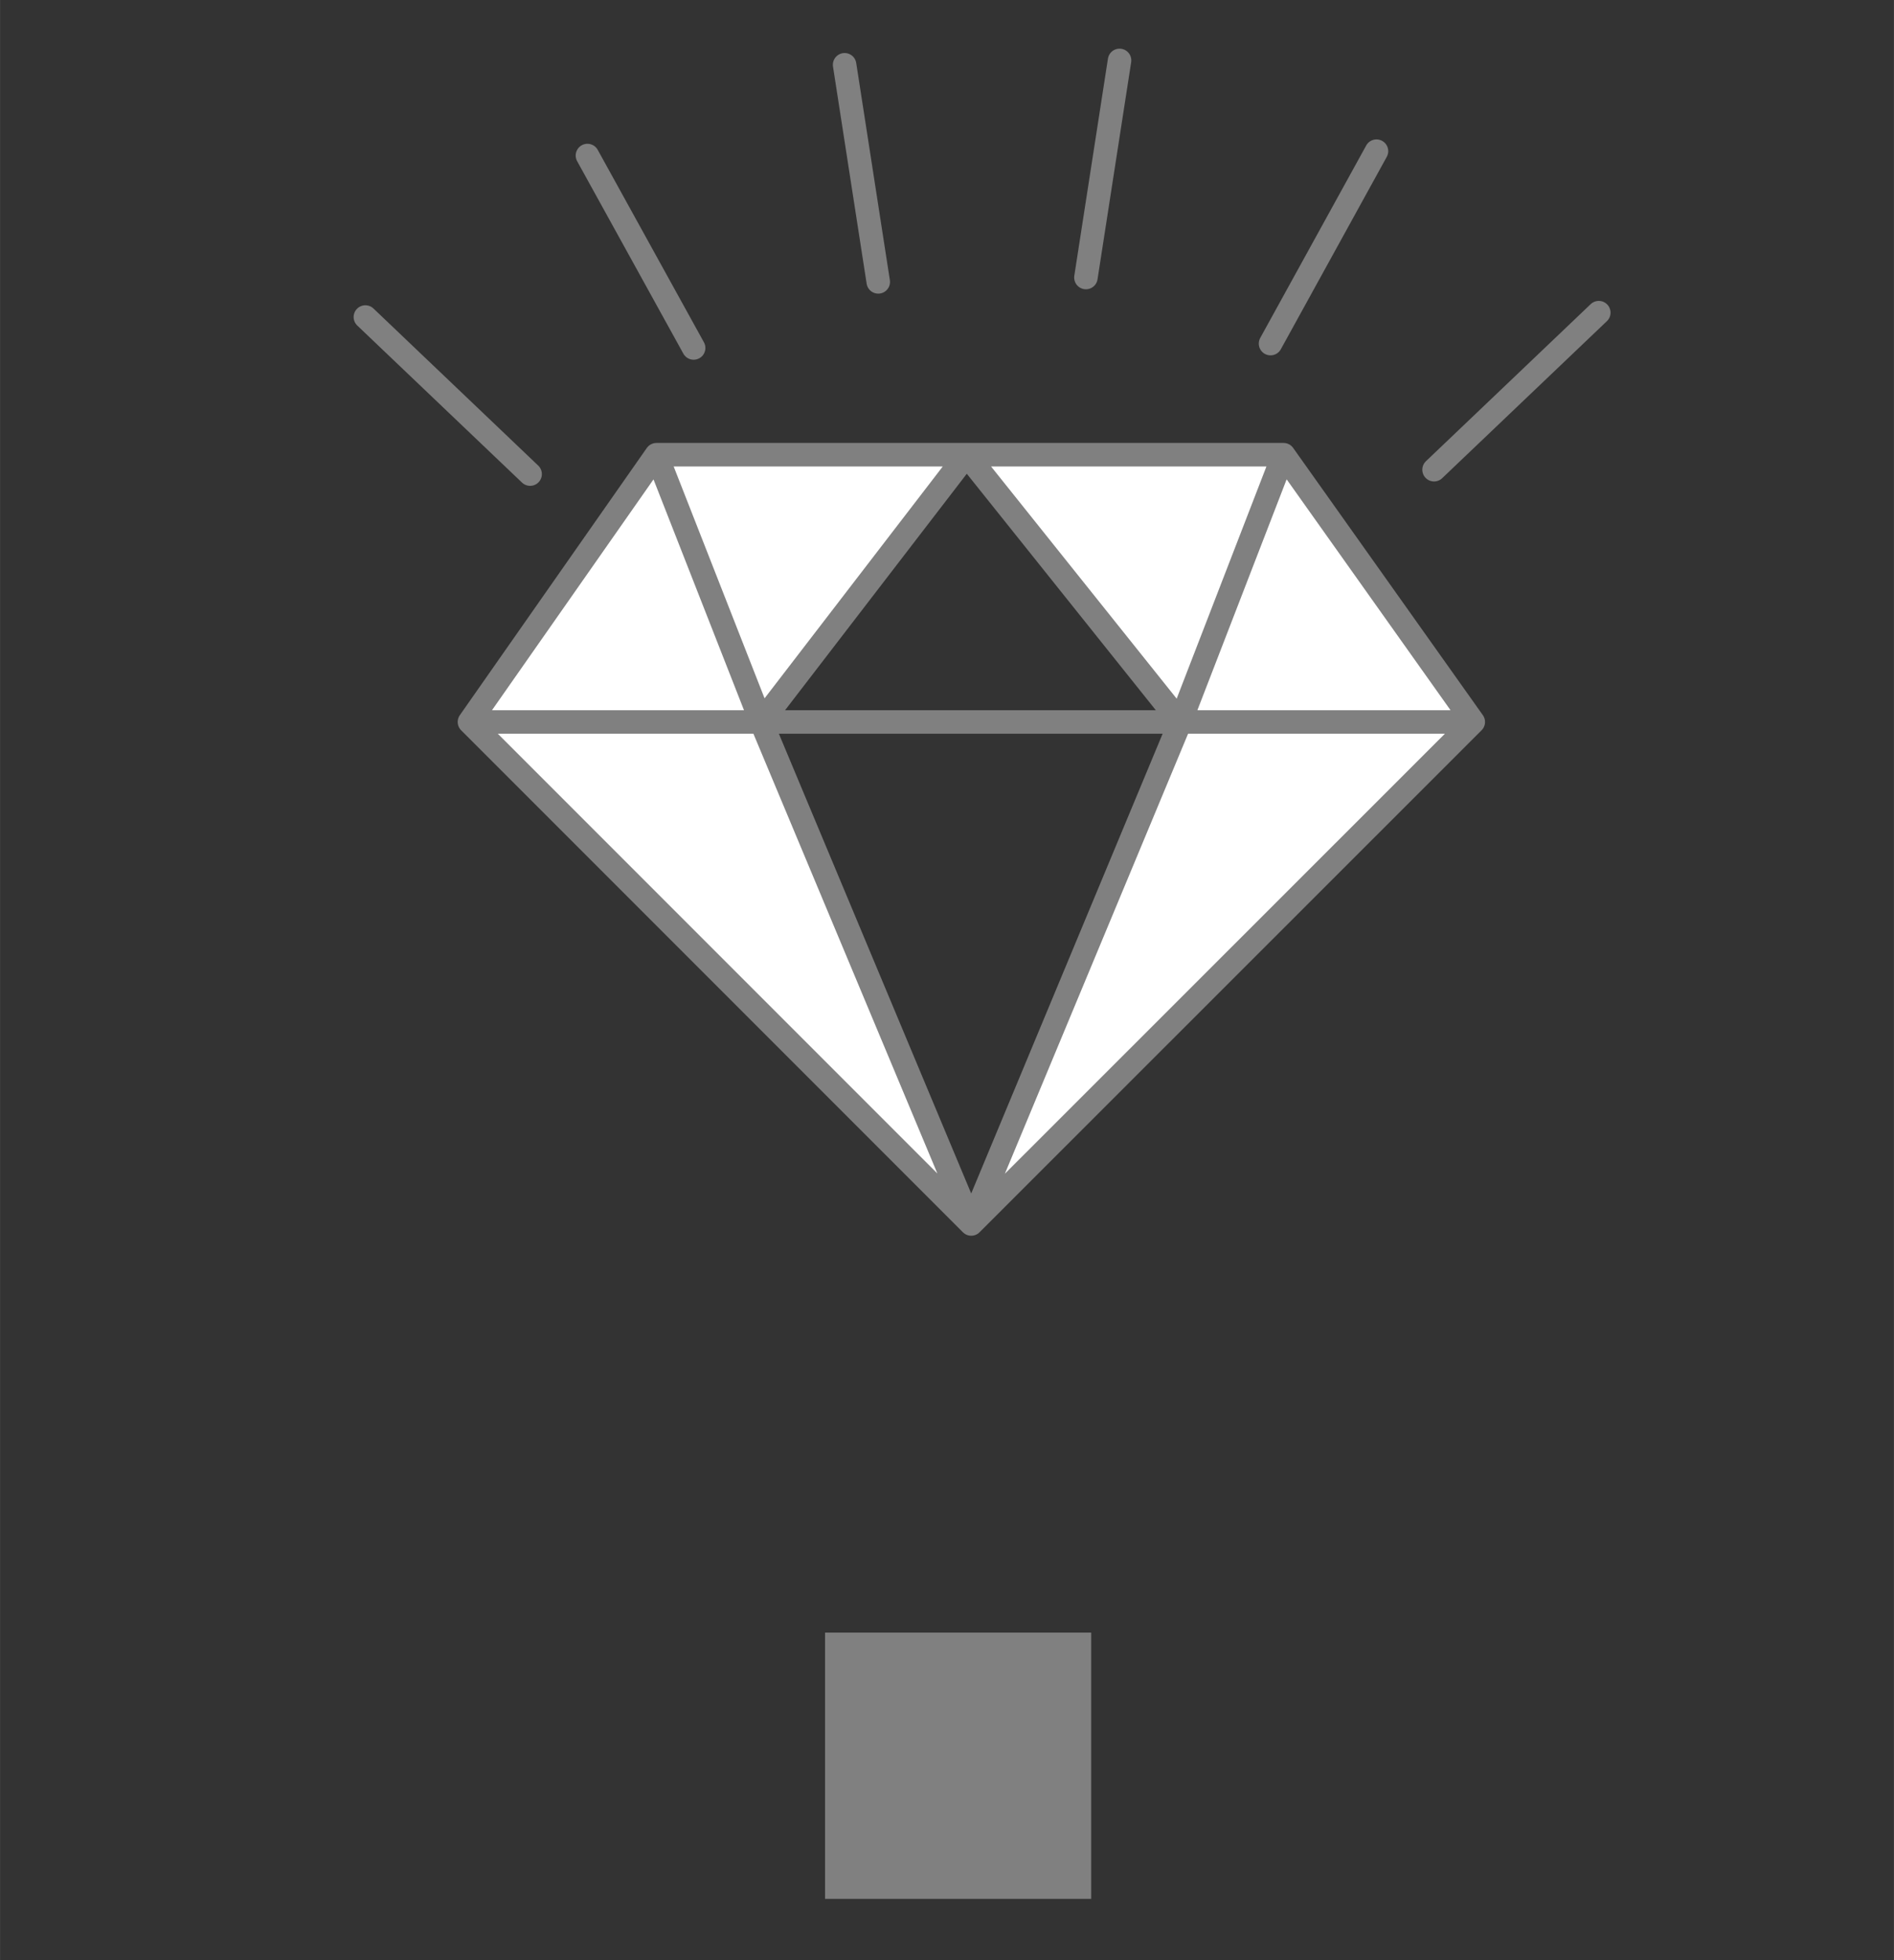
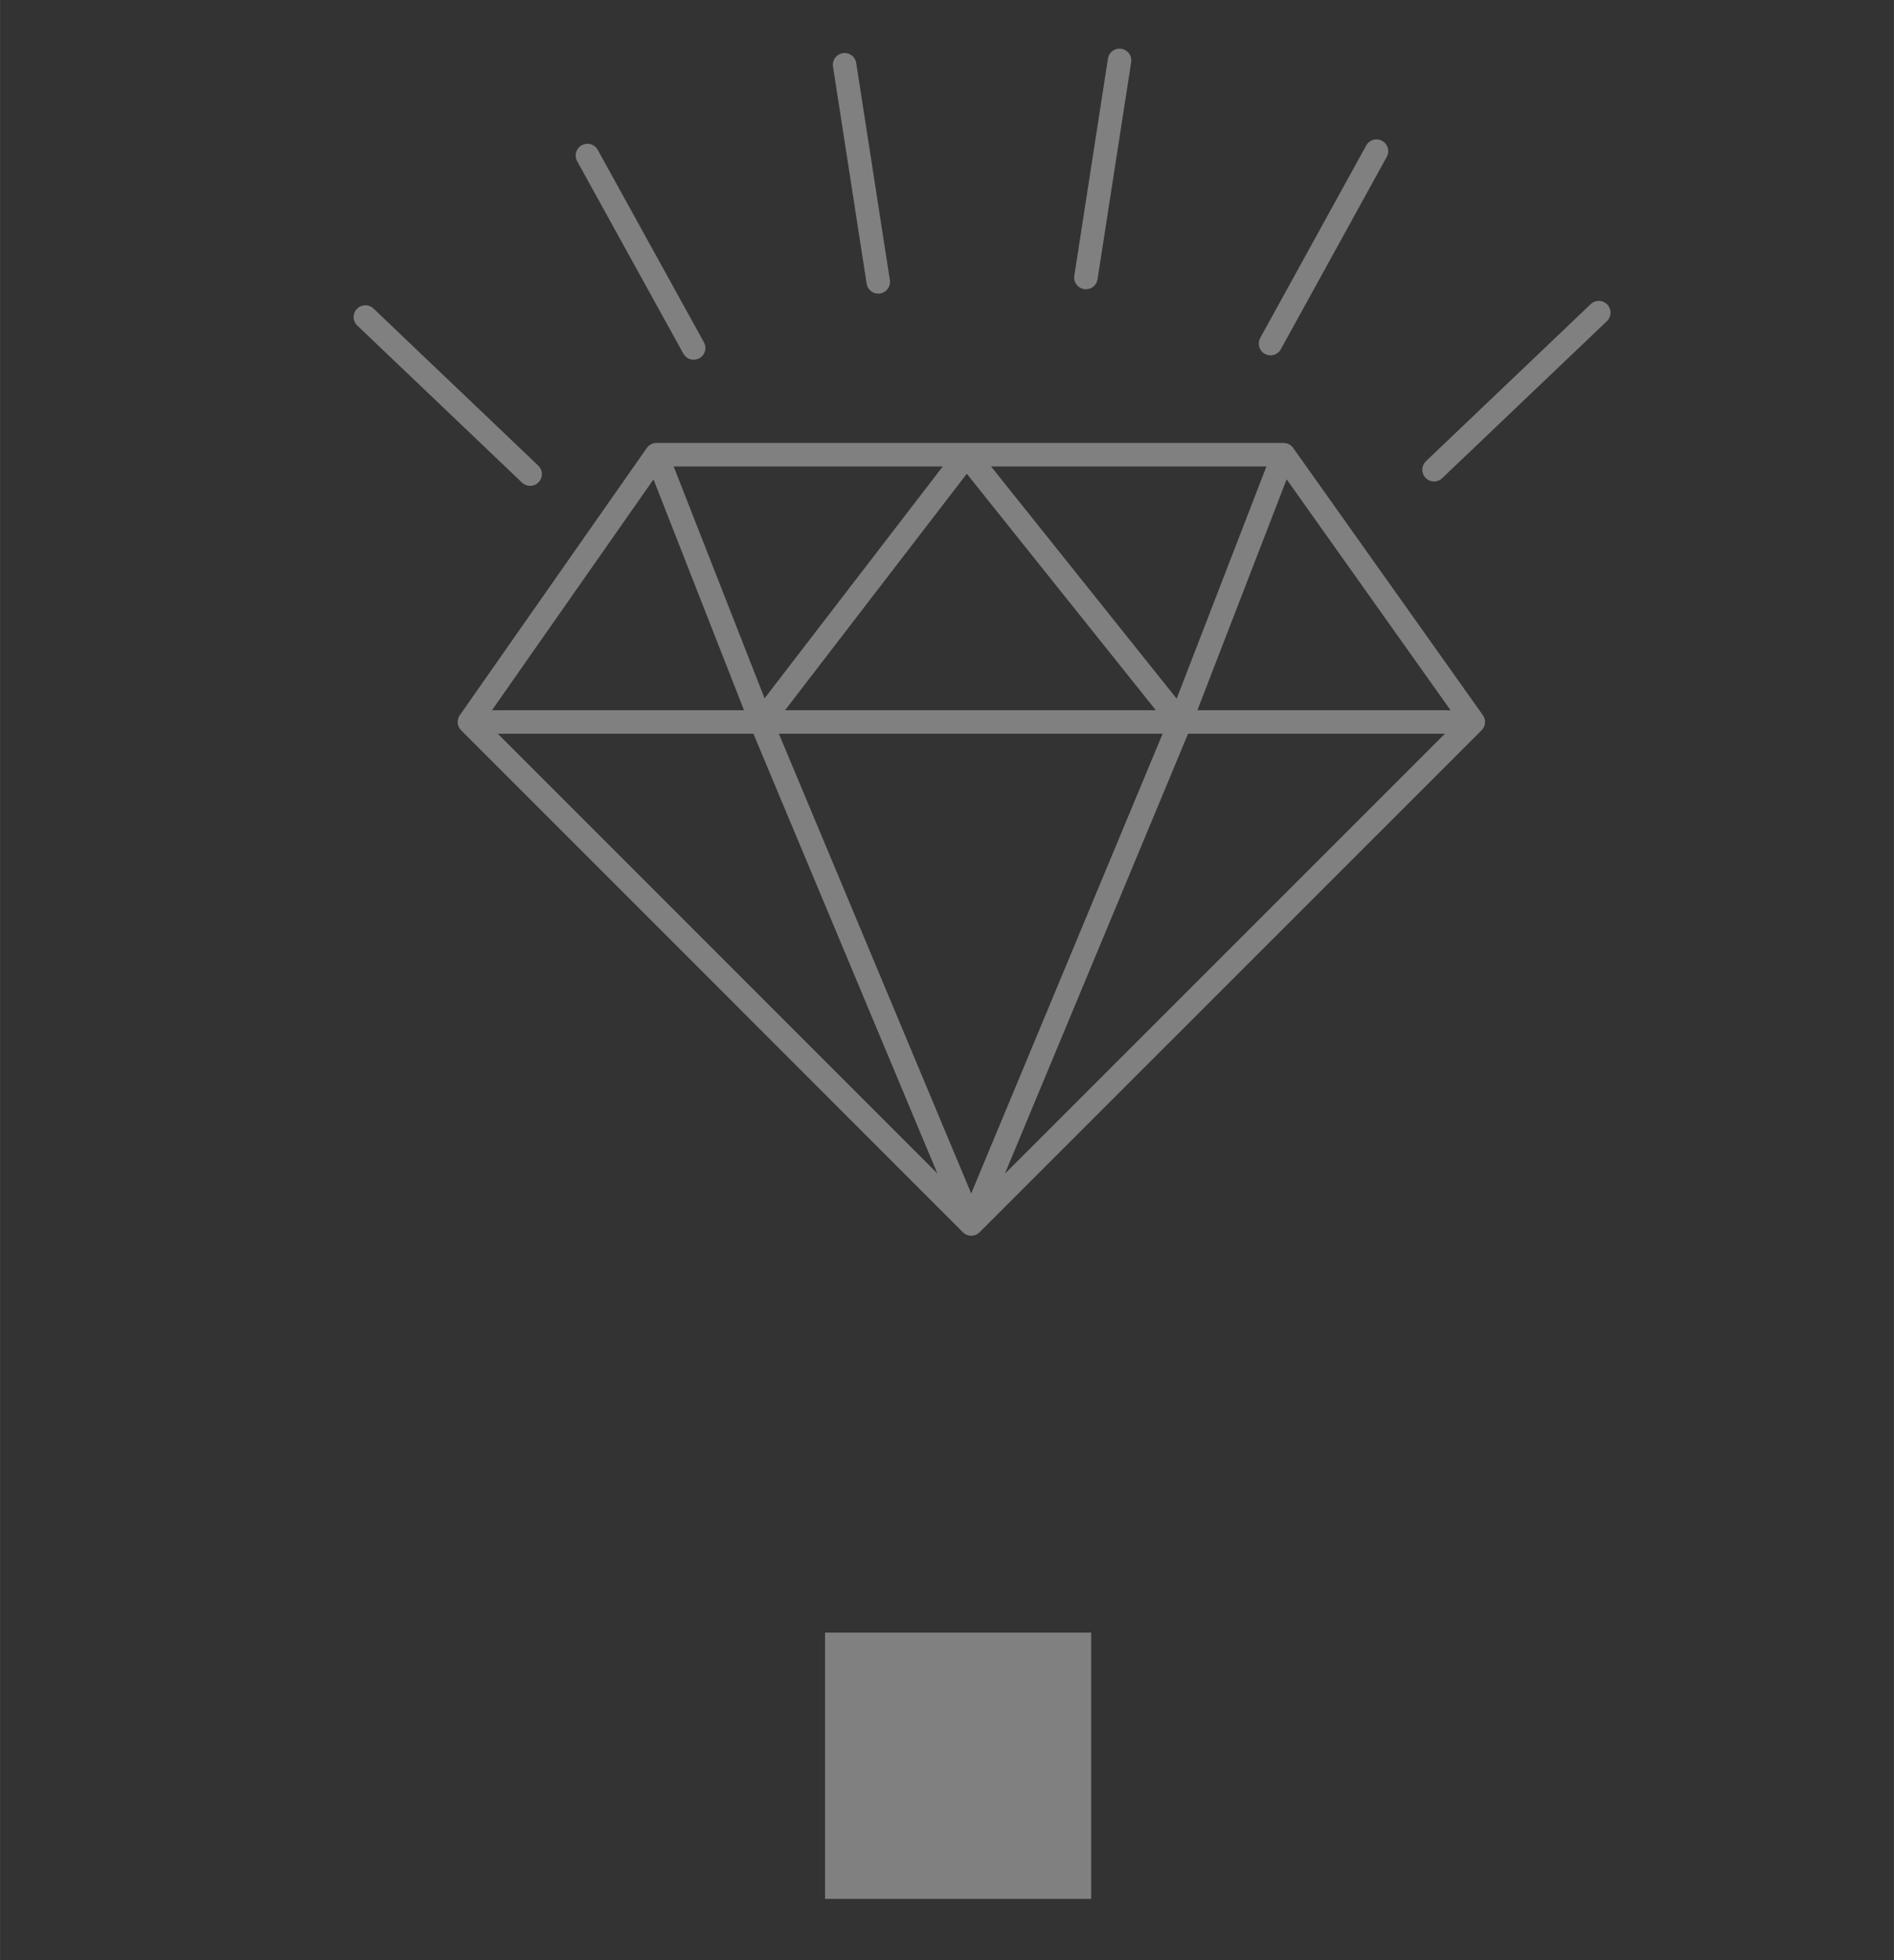
<svg xmlns="http://www.w3.org/2000/svg" xml:space="preserve" width="67.024mm" height="69.335mm" version="1.0" style="shape-rendering:geometricPrecision; text-rendering:geometricPrecision; image-rendering:optimizeQuality; fill-rule:evenodd; clip-rule:evenodd" viewBox="0 0 307.98 318.61">
  <rect x="0" y="0" width="307.98" height="318.61" fill="#333333" stroke="none" />
  <defs>
    <style type="text/css">
   
    .str0 {stroke:gray;stroke-width:3.82;stroke-linecap:round;stroke-linejoin:round;stroke-miterlimit:22.926}
    .fil0 {fill:none}
    .fil2 {fill:gray}
    .fil1 {fill:white}
   
  </style>
  </defs>
  <g id="Слой_x0020_1">
    <rect class="fil0" y="0" width="307.98" height="318.61" />
    <g id="_2003542976">
-       <path class="fil1" d="M106.74 73.91l17.04 43.44 33.4 -43.44 34.74 43.44 -33.99 81.6 -34.15 -81.6 -17.04 -43.44 -0 0zm-47.33 -22.39l26.79 25.53 -26.79 -25.53zm36.12 -26.24l17.27 31.28 -17.27 -31.28zm41.82 -14.75l5.47 35.29 -5.47 -35.29zm122.63 40.29l-26.79 25.53 26.79 -25.53zm-36.16 -26.24l-17.23 31.28 17.23 -31.28zm-41.78 -14.75l-5.47 35.29 5.47 -35.29zm-105.72 107.53l163.24 0 -163.24 0zm132.39 -43.44l-16.8 43.44 16.8 -43.44 30.85 43.44 -81.64 81.6 -81.6 -81.6 30.41 -43.44 101.98 0z" />
      <path id="_1" class="fil0 str0" d="M106.74 73.91l17.04 43.44 33.4 -43.44 34.74 43.44 -33.99 81.6 -34.15 -81.6m-64.37 -65.82l26.79 25.53m9.32 -51.78l17.27 31.28m24.55 -46.03l5.47 35.29m117.17 5l-26.79 25.53m-9.36 -51.78l-17.23 31.28m-24.55 -46.03l-5.47 35.29m-100.25 72.24l163.24 0m-30.85 -43.44l-16.8 43.44 16.8 -43.44 30.85 43.44 -81.64 81.6 -81.6 -81.6 30.41 -43.44 101.98 0z" />
    </g>
    <rect class="fil2" x="134.16" y="265.37" width="43.28" height="43.28" />
  </g>
</svg>